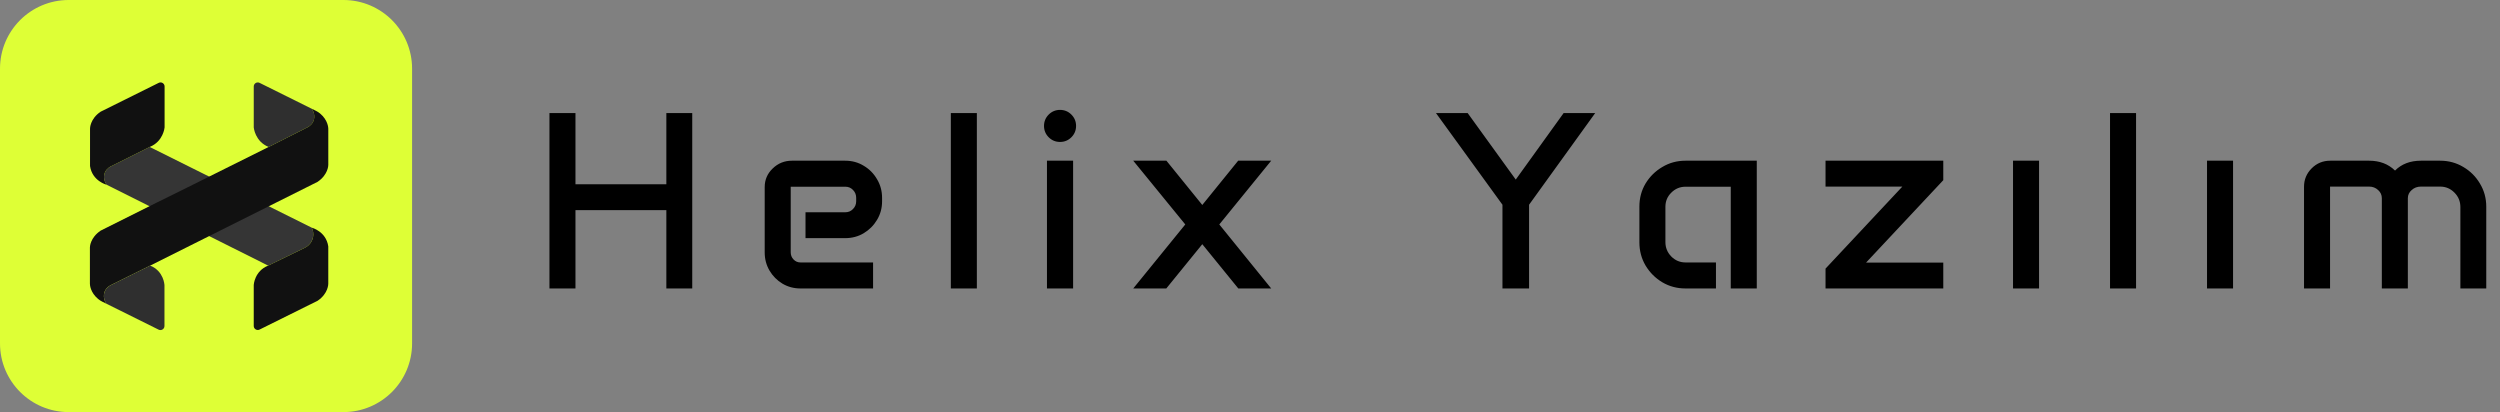
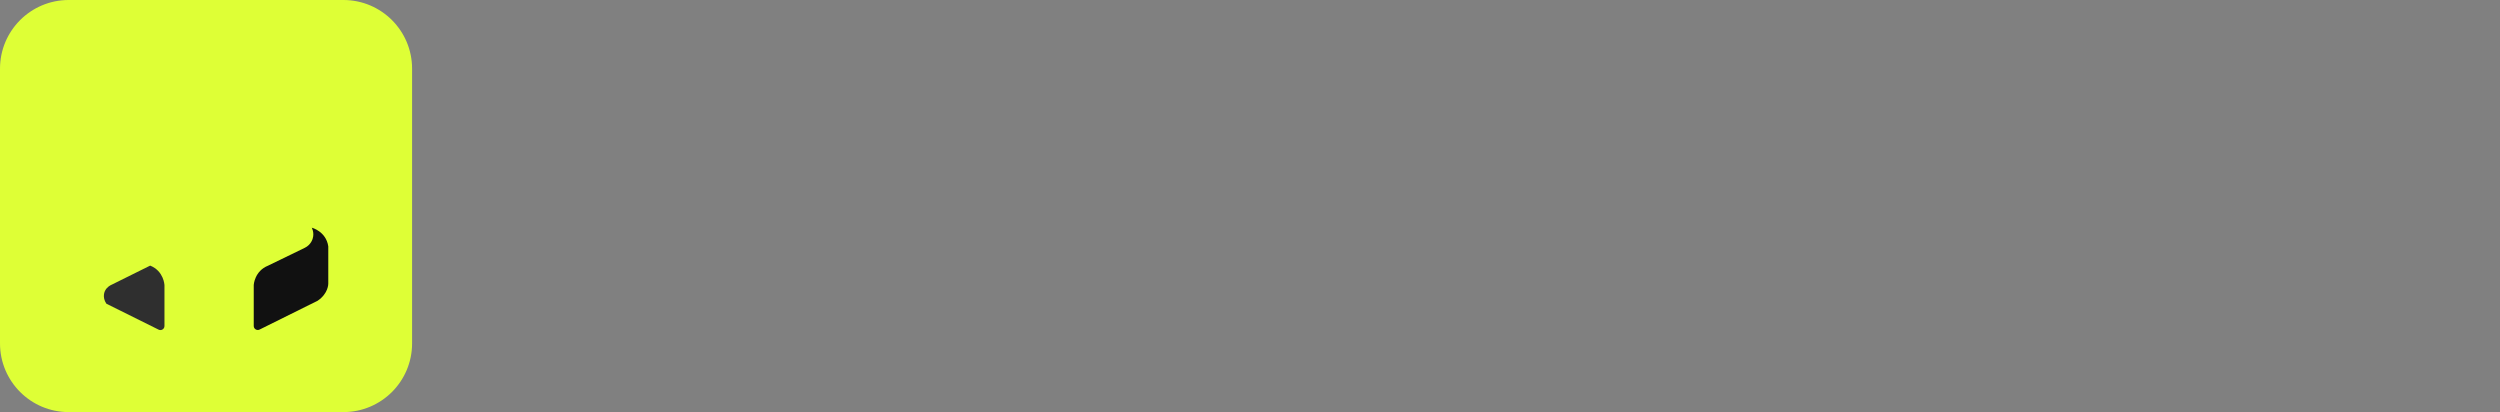
<svg xmlns="http://www.w3.org/2000/svg" width="182" height="30" viewBox="0 0 182 30" fill="none">
  <rect x="0" y="0" width="182" height="30" fill="#808080" stroke="none" />
  <path d="M25 0H5C2.239 0 0 2.239 0 5V25C0 27.761 2.239 30 5 30H25C27.761 30 30 27.761 30 25V5C30 2.239 27.761 0 25 0Z" fill="#DEFF36" />
-   <path d="M7.758 13.448L19.522 19.337L22.191 18.039C22.726 17.78 22.959 17.14 22.709 16.602C22.705 16.593 22.701 16.584 22.697 16.575L10.896 10.698L8.075 12.109C7.892 12.201 7.737 12.346 7.651 12.532C7.549 12.752 7.51 13.067 7.758 13.448Z" fill="#353535" />
  <path d="M22.191 18.04L19.522 19.337C18.525 19.733 18.472 20.746 18.472 20.746V23.728C18.472 23.947 18.702 24.089 18.898 23.992L23.124 21.894C23.916 21.36 23.899 20.65 23.899 20.65V17.936C23.738 16.837 22.696 16.575 22.696 16.575C22.696 16.575 22.9 16.935 22.763 17.369C22.763 17.369 22.658 17.814 22.191 18.04Z" fill="#111111" />
-   <path d="M7.758 13.448C7.758 13.448 6.716 13.186 6.554 12.088V9.373C6.554 9.373 6.539 8.663 7.33 8.13L11.556 6.031C11.752 5.934 11.982 6.076 11.982 6.295V9.277C11.982 9.277 11.893 10.303 10.895 10.698L8.073 12.109C8.073 12.109 7.784 12.24 7.65 12.532C7.65 12.532 7.418 12.955 7.758 13.448Z" fill="#111111" />
-   <path d="M22.7 7.92L18.898 6.032C18.702 5.935 18.473 6.077 18.473 6.296V9.278C18.473 9.278 18.561 10.304 19.559 10.699L22.381 9.272C22.381 9.272 22.67 9.141 22.804 8.85C22.804 8.85 23.039 8.413 22.7 7.92Z" fill="#2F2F2F" />
-   <path d="M23.299 8.261C23.208 8.186 23.108 8.122 23.002 8.069L22.7 7.919C23.038 8.413 22.803 8.849 22.803 8.849C22.669 9.142 22.38 9.272 22.38 9.272L19.558 10.699L13.631 13.651L11.477 14.715L7.758 16.574L7.742 16.582L7.326 16.79C6.561 17.306 6.545 17.976 6.545 18.019V18.02V20.661C6.546 20.726 6.568 21.287 7.146 21.768C7.237 21.843 7.337 21.907 7.443 21.96L7.745 22.11C7.406 21.616 7.641 21.18 7.641 21.18C7.776 20.887 8.065 20.757 8.065 20.757L10.932 19.336L22.687 13.455L22.703 13.447L23.119 13.239C23.884 12.723 23.9 12.053 23.9 12.01V12.008V9.368C23.899 9.302 23.877 8.742 23.299 8.261Z" fill="#111111" />
  <path d="M8.065 20.758C8.065 20.758 7.776 20.889 7.642 21.181C7.642 21.181 7.406 21.617 7.745 22.11L11.547 23.998C11.744 24.095 11.973 23.953 11.973 23.734V20.752C11.973 20.752 11.929 19.732 10.932 19.336L8.065 20.758Z" fill="#2F2F2F" />
-   <path d="M40 8.233H41.894V13.414H48.51V8.233H50.395V21H48.51V15.299H41.894V21H40V8.233ZM55.67 13.62C55.67 13.088 55.864 12.636 56.253 12.264C56.642 11.887 57.109 11.699 57.653 11.699H61.531C62.028 11.699 62.477 11.822 62.878 12.067C63.285 12.306 63.608 12.633 63.847 13.046C64.092 13.453 64.215 13.904 64.215 14.401V14.662C64.215 15.152 64.092 15.601 63.847 16.008C63.608 16.409 63.285 16.733 62.878 16.978C62.477 17.217 62.028 17.337 61.531 17.337H58.641V15.452H61.549C61.764 15.452 61.947 15.374 62.097 15.218C62.252 15.063 62.33 14.874 62.33 14.653V14.401C62.33 14.174 62.252 13.982 62.097 13.827C61.947 13.671 61.764 13.593 61.549 13.593H57.564V18.369C57.564 18.573 57.633 18.747 57.77 18.89C57.908 19.034 58.075 19.106 58.273 19.106H63.56V21H58.273C57.794 21 57.357 20.883 56.962 20.65C56.567 20.41 56.253 20.093 56.02 19.698C55.786 19.297 55.67 18.857 55.67 18.378V13.62ZM69.221 8.233H71.115V21H69.221V8.233ZM76.004 9.167C76.004 8.844 76.118 8.569 76.345 8.341C76.573 8.114 76.848 8 77.171 8C77.494 8 77.769 8.114 77.997 8.341C78.224 8.569 78.338 8.844 78.338 9.167C78.338 9.49 78.224 9.766 77.997 9.993C77.769 10.22 77.494 10.334 77.171 10.334C76.848 10.334 76.573 10.22 76.345 9.993C76.118 9.766 76.004 9.49 76.004 9.167ZM76.219 11.699H78.122V21H76.219V11.699ZM86.288 16.34L82.5 11.699H84.915L87.527 14.922L90.139 11.699H92.544L88.765 16.34L92.544 21H90.148L87.527 17.777L84.906 21H82.5L86.288 16.34ZM106.847 8.233L110.347 13.073L113.831 8.233H116.129L111.317 14.904V21H109.379V14.904L104.54 8.233H106.847ZM119.348 15.039C119.348 14.422 119.497 13.863 119.796 13.36C120.102 12.857 120.509 12.456 121.017 12.157C121.526 11.852 122.088 11.699 122.705 11.699H127.893V21H125.999V13.593H122.705C122.304 13.593 121.96 13.737 121.672 14.024C121.385 14.306 121.242 14.65 121.242 15.057V17.624C121.242 18.031 121.385 18.381 121.672 18.675C121.96 18.962 122.304 19.106 122.705 19.106H124.922V21H122.705C122.088 21 121.526 20.85 121.017 20.551C120.509 20.246 120.102 19.839 119.796 19.33C119.497 18.821 119.348 18.259 119.348 17.642V15.039ZM132.899 19.555L138.491 13.584H132.899V11.699H141.471V13.117L135.852 19.115H141.471V21H132.899V19.555ZM146.548 11.699H148.443V21H146.548V11.699ZM153.61 8.233H155.505V21H153.61V8.233ZM160.671 11.699H162.566V21H160.671V11.699ZM167.733 13.593C167.733 13.073 167.919 12.627 168.29 12.255C168.661 11.884 169.109 11.699 169.637 11.699H172.472C173.239 11.699 173.867 11.938 174.358 12.417C174.837 11.938 175.464 11.699 176.243 11.699H177.643C178.26 11.699 178.822 11.852 179.331 12.157C179.84 12.456 180.243 12.86 180.543 13.369C180.847 13.872 181 14.431 181 15.048V21H179.116V15.075C179.116 14.662 178.972 14.312 178.685 14.024C178.398 13.731 178.049 13.584 177.643 13.584H176.243C175.979 13.584 175.755 13.668 175.57 13.836C175.384 13.997 175.291 14.195 175.291 14.428V21H173.397V14.428C173.397 14.195 173.308 13.997 173.128 13.836C172.948 13.668 172.73 13.584 172.472 13.584H169.628V21H167.733V13.593Z" fill="black" />
</svg>